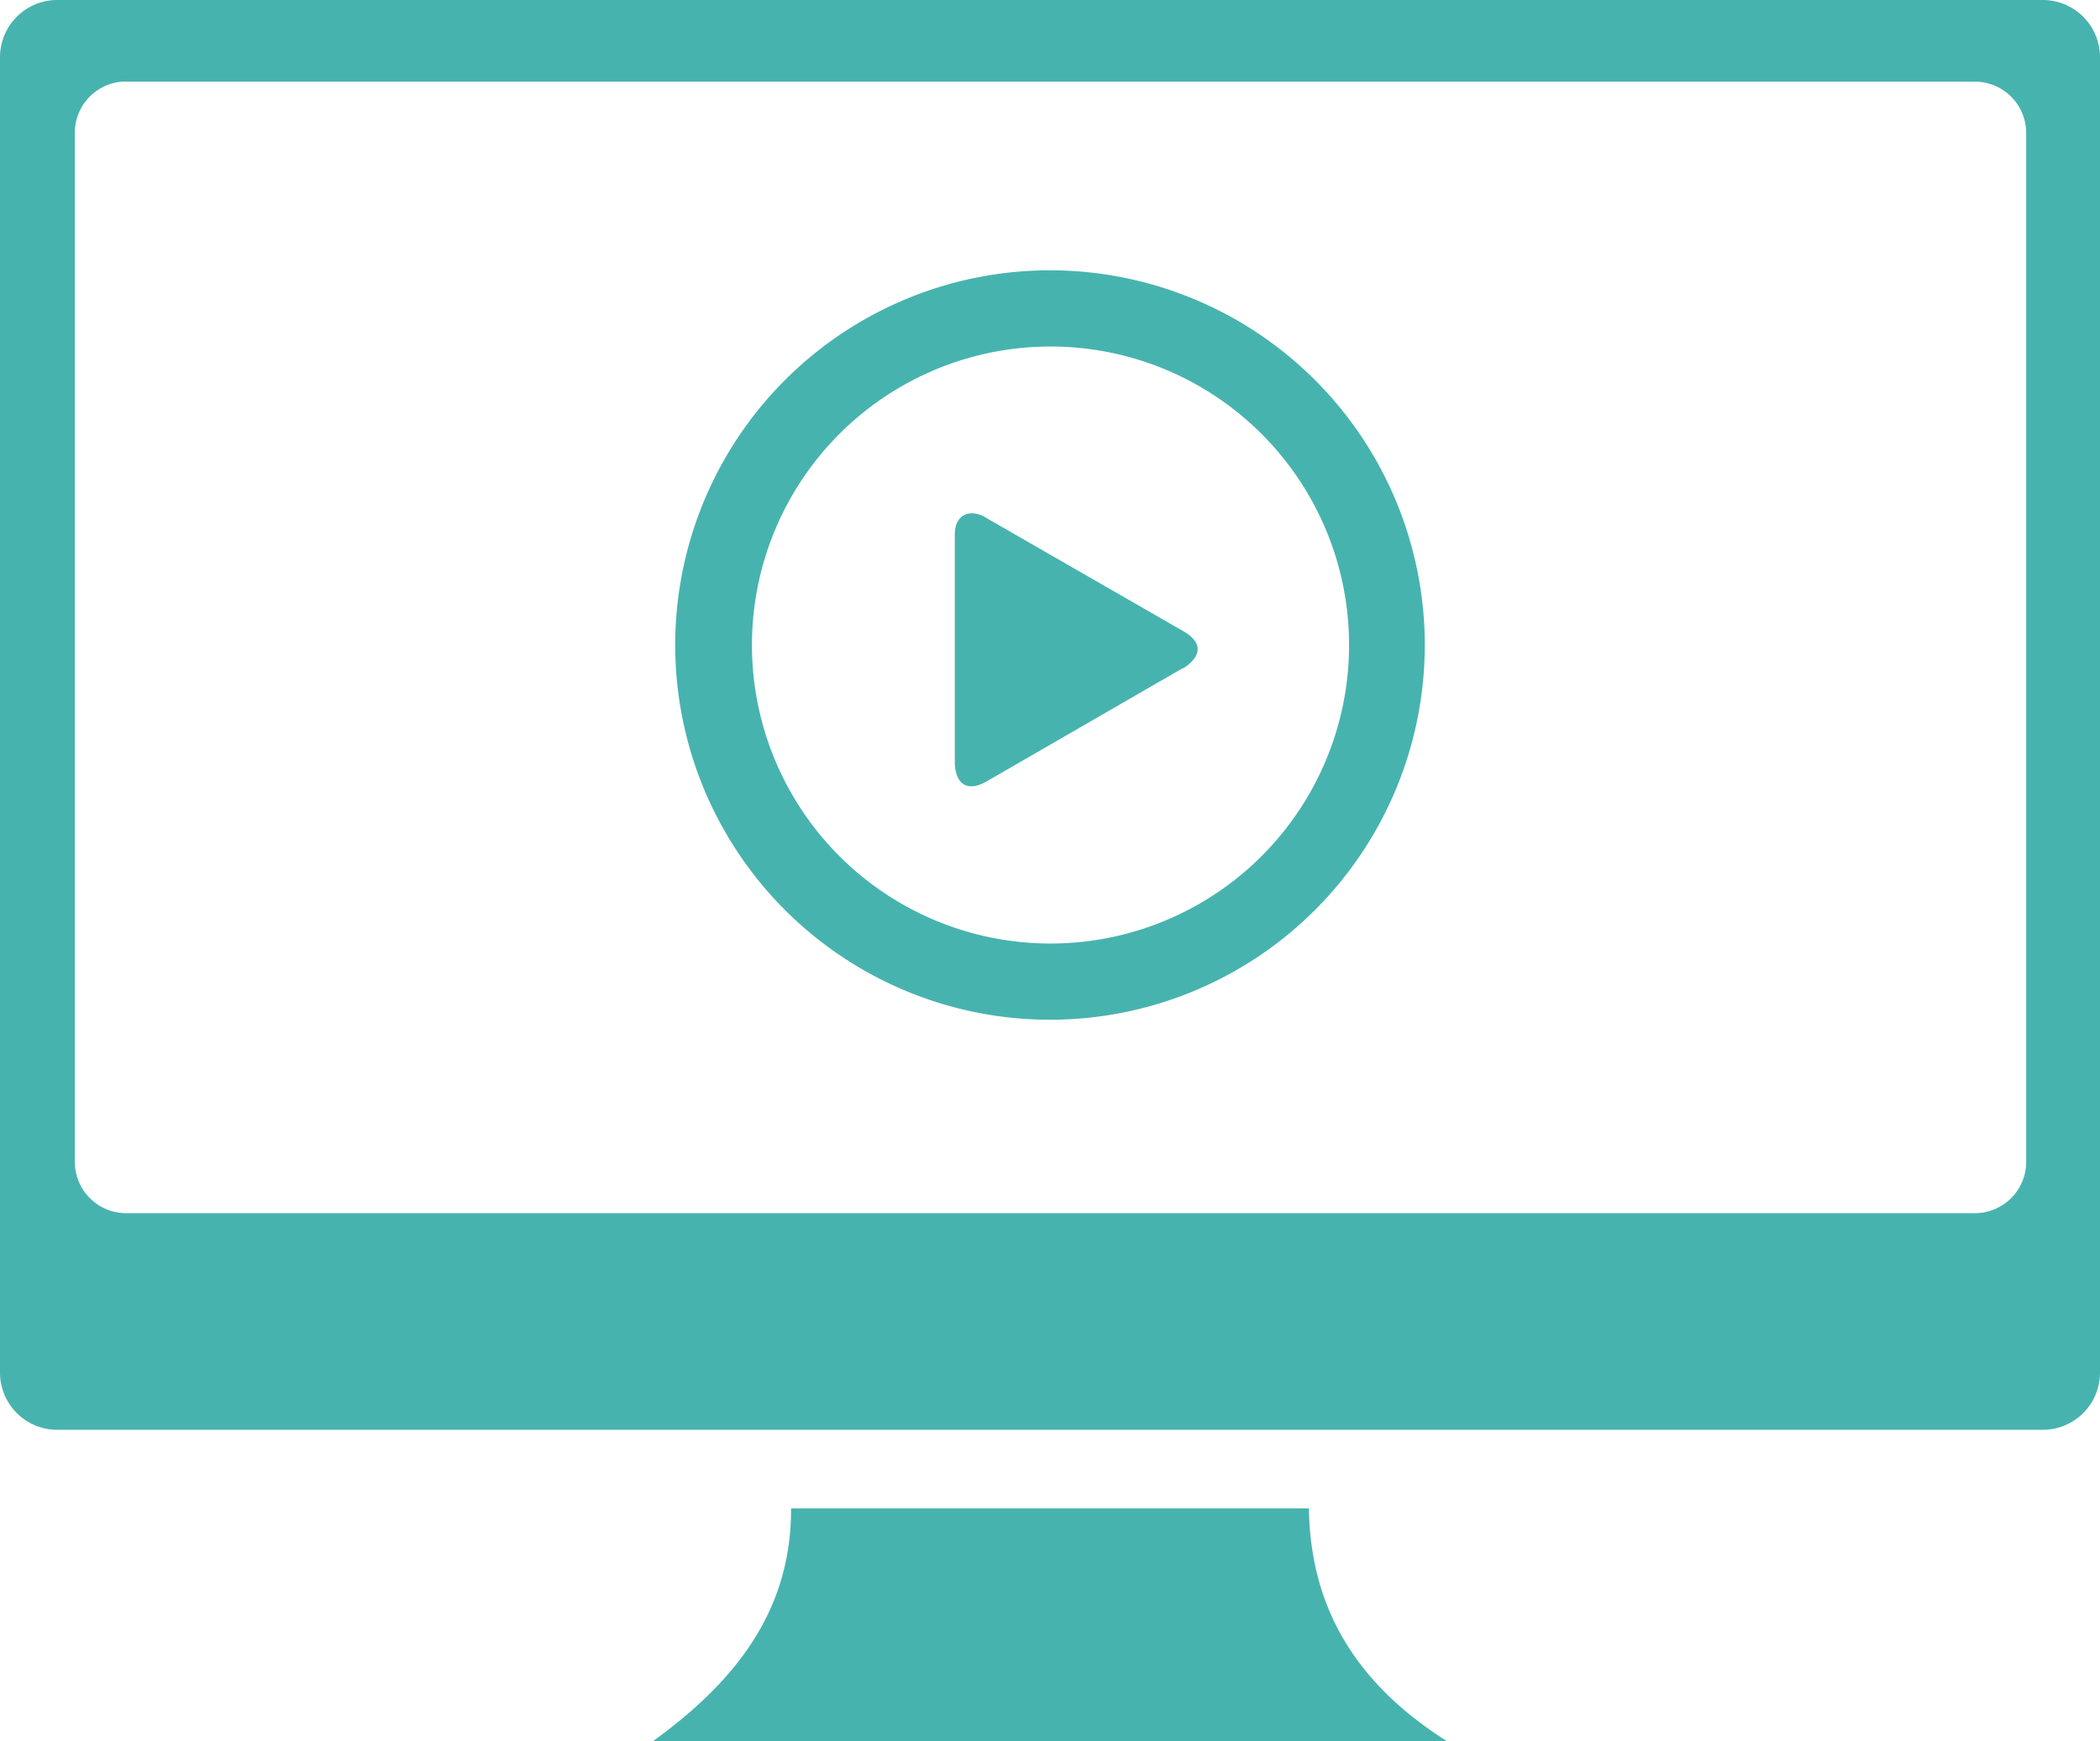
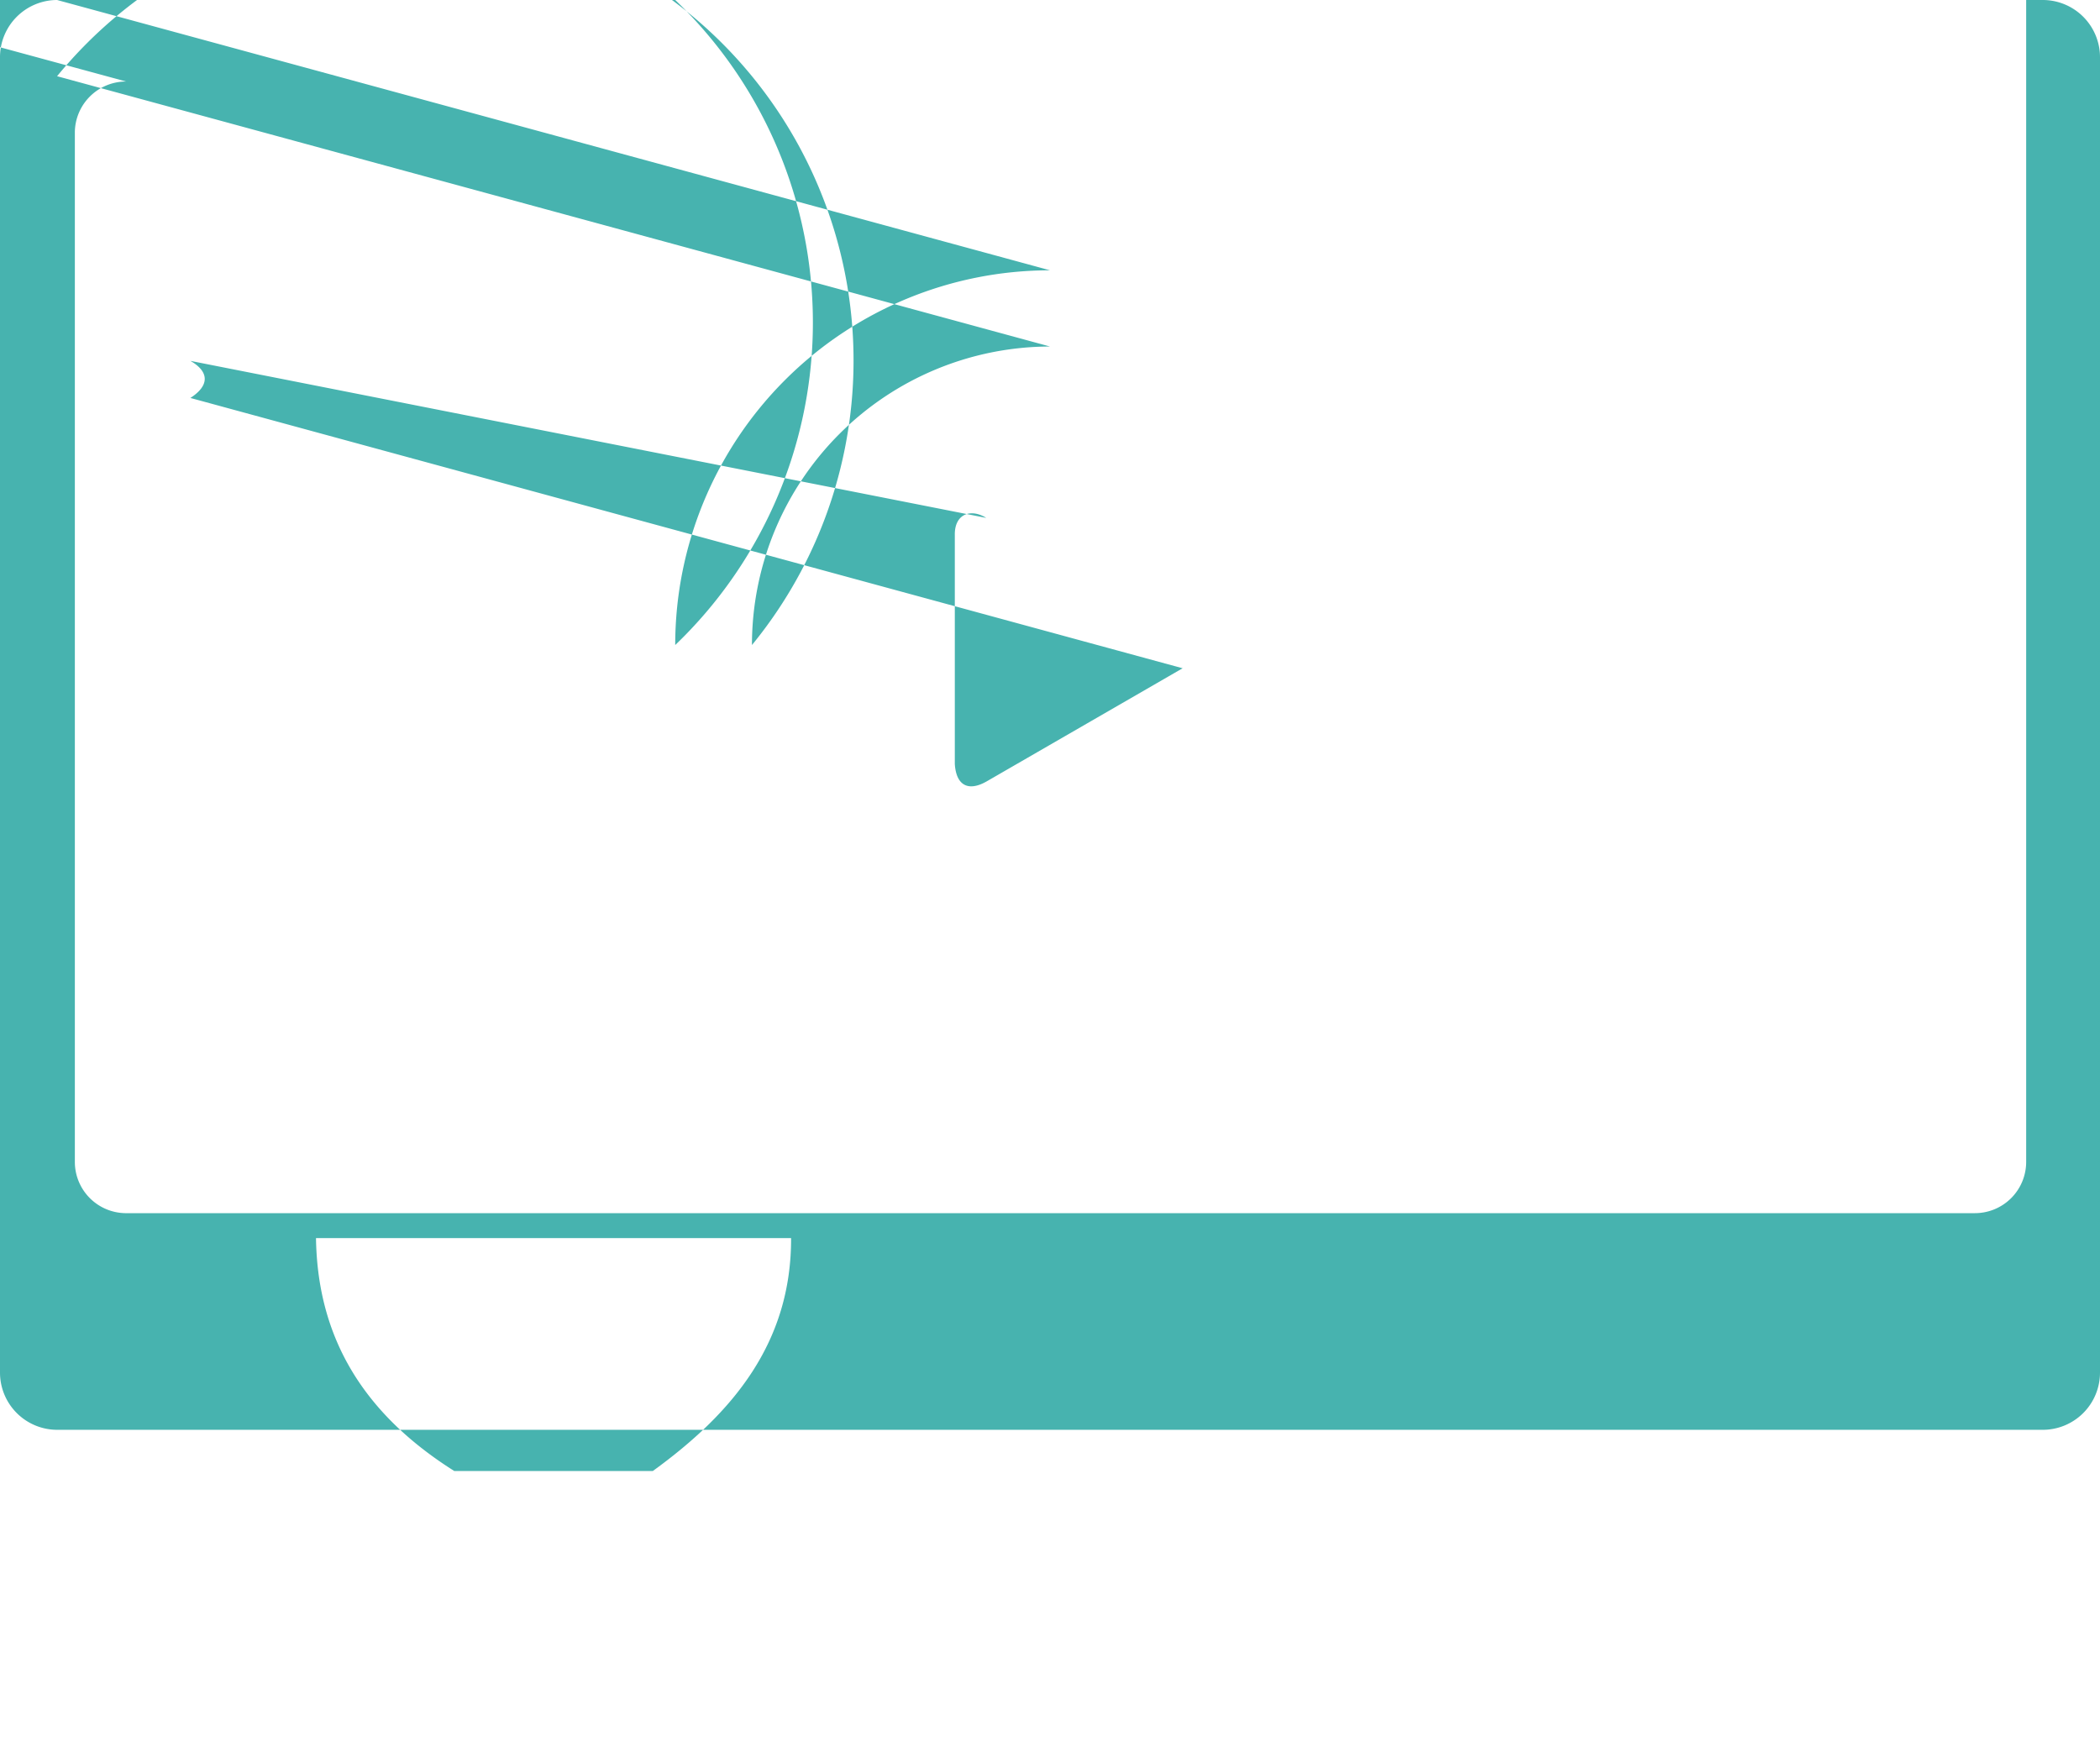
<svg xmlns="http://www.w3.org/2000/svg" id="Layer_1" data-name="Layer 1" viewBox="0 0 122.88 101.9">
  <defs>
    <style>.cls-1{fill-rule:evenodd;}</style>
  </defs>
  <title>computer-monitor-video-play</title>
-   <path fill="#47B3AF" class="cls-1" d="M3.34,0h116.2a3.35,3.35,0,0,1,3.34,3.34v77a3.35,3.35,0,0,1-3.34,3.34H3.34A3.35,3.35,0,0,1,0,80.32v-77A3.35,3.35,0,0,1,3.34,0Zm58.1,15.82A21.93,21.93,0,1,1,39.51,37.75,21.93,21.93,0,0,1,61.44,15.82Zm7.8,23.29c1.12-.72,1.12-1.53,0-2.17L57.71,30.31c-.91-.57-1.86-.23-1.84,1l0,13.4c.08,1.28.81,1.64,1.9,1l11.43-6.6Zm-7.8-18.83A17.47,17.47,0,1,1,44,37.75,17.47,17.47,0,0,1,61.44,20.28Zm-15.15,68h30.3c.08,5.24,2.24,9.94,8.09,13.63H38.2c4.68-3.39,8.11-7.51,8.09-13.63Zm-39-83.5H115.56a3,3,0,0,1,3,3V68a3,3,0,0,1-3,3H7.33a3,3,0,0,1-2.95-3V7.72a3,3,0,0,1,3-2.95Z" />
+   <path fill="#47B3AF" class="cls-1" d="M3.34,0h116.2a3.35,3.35,0,0,1,3.34,3.34v77a3.35,3.35,0,0,1-3.34,3.34H3.34A3.35,3.35,0,0,1,0,80.32v-77A3.35,3.35,0,0,1,3.34,0ZA21.93,21.93,0,1,1,39.51,37.75,21.93,21.93,0,0,1,61.44,15.82Zm7.8,23.29c1.12-.72,1.12-1.53,0-2.17L57.71,30.31c-.91-.57-1.86-.23-1.84,1l0,13.4c.08,1.28.81,1.64,1.9,1l11.43-6.6Zm-7.8-18.83A17.47,17.47,0,1,1,44,37.75,17.47,17.47,0,0,1,61.44,20.28Zm-15.15,68h30.3c.08,5.24,2.24,9.94,8.09,13.63H38.2c4.68-3.39,8.11-7.51,8.09-13.63Zm-39-83.5H115.56a3,3,0,0,1,3,3V68a3,3,0,0,1-3,3H7.33a3,3,0,0,1-2.95-3V7.72a3,3,0,0,1,3-2.95Z" />
</svg>